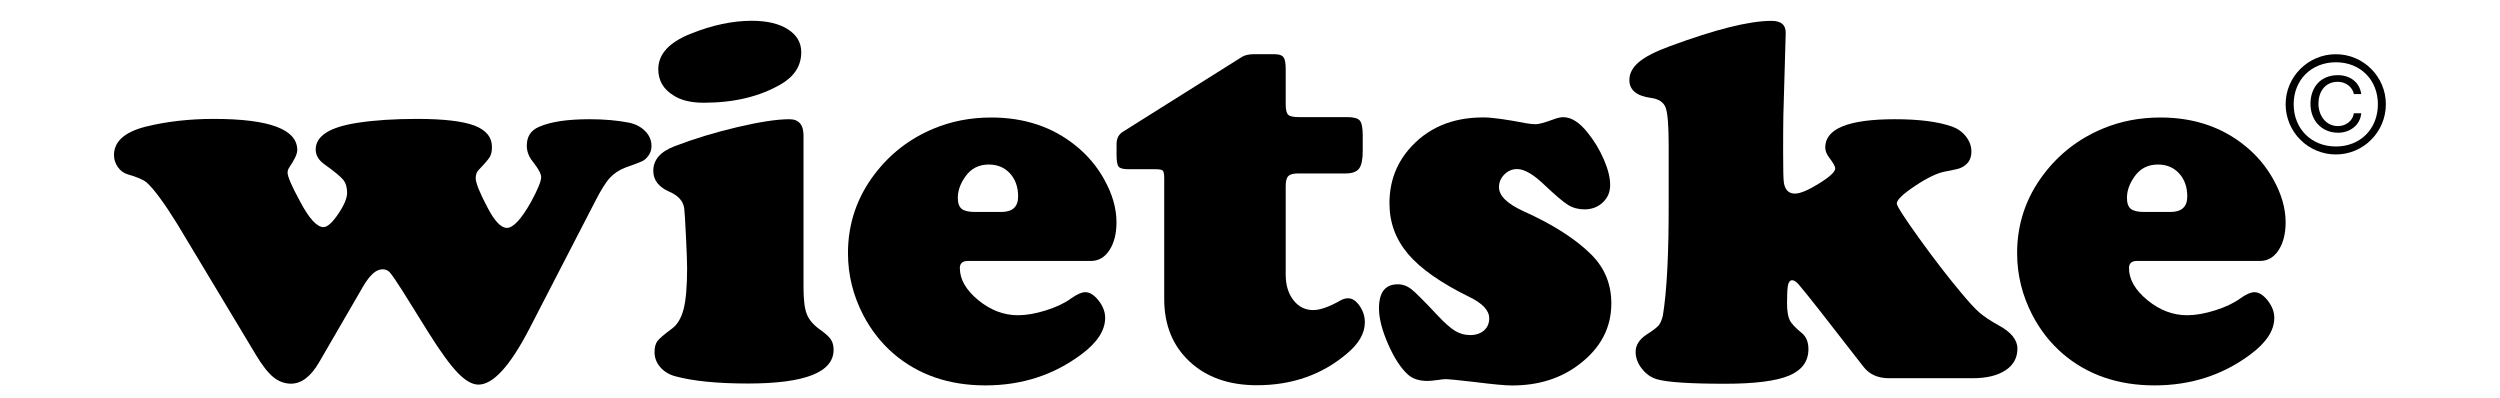
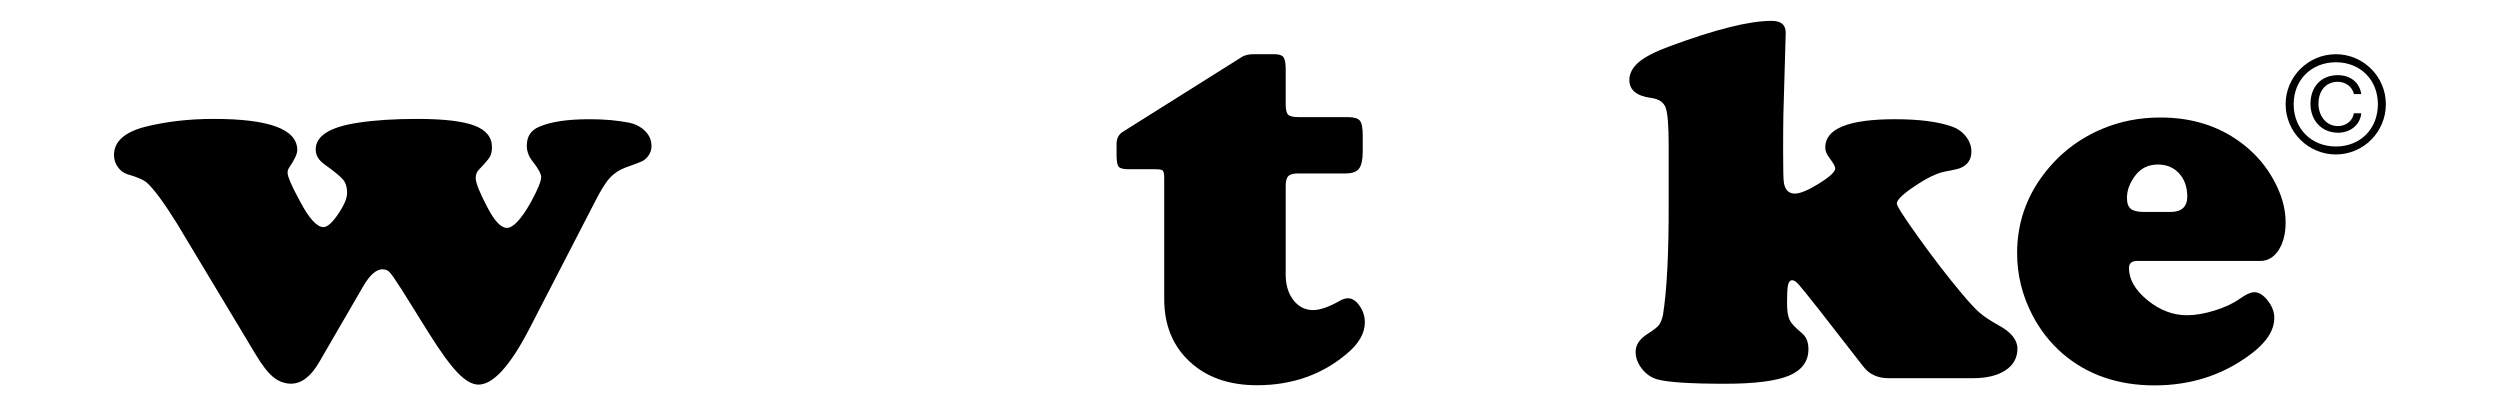
<svg xmlns="http://www.w3.org/2000/svg" id="Laag_1" x="0px" y="0px" viewBox="0 0 320 51" style="enable-background:new 0 0 320 51;" xml:space="preserve">
  <g>
    <g>
      <path d="M54.88,42.62l-3.45-5.53c-0.8-1.25-1.32-2-1.56-2.25c-0.23-0.25-0.54-0.37-0.92-0.37c-0.8,0-1.63,0.74-2.48,2.21    l-5.6,9.65c-1.07,1.86-2.28,2.78-3.62,2.78c-0.83,0-1.59-0.29-2.28-0.85c-0.69-0.57-1.44-1.54-2.25-2.9L22.67,28.64    c-1.68-2.7-2.98-4.47-3.92-5.3c-0.45-0.36-1.26-0.7-2.45-1.04c-0.49-0.16-0.9-0.46-1.22-0.92c-0.32-0.46-0.49-0.97-0.49-1.53    c0-1.72,1.33-2.93,3.99-3.62c2.68-0.67,5.61-1.01,8.78-1.01c7.13,0,10.69,1.33,10.69,3.99c0,0.49-0.35,1.24-1.04,2.25    c-0.13,0.2-0.2,0.41-0.2,0.64c0,0.49,0.52,1.71,1.58,3.65c1.16,2.21,2.17,3.32,3.02,3.32c0.49,0,1.12-0.56,1.88-1.68    c0.76-1.12,1.14-2.02,1.14-2.72c0-0.69-0.17-1.25-0.5-1.66c-0.34-0.41-1.13-1.07-2.38-1.96c-0.76-0.54-1.14-1.17-1.14-1.91    c0-1.74,1.79-2.88,5.36-3.42c2.17-0.34,4.72-0.5,7.64-0.5c3.37,0,5.81,0.29,7.31,0.85c1.5,0.57,2.25,1.49,2.25,2.77    c0,0.51-0.09,0.93-0.27,1.24c-0.18,0.31-0.66,0.87-1.44,1.68c-0.25,0.27-0.37,0.62-0.37,1.04c0,0.6,0.51,1.88,1.54,3.82    c0.89,1.7,1.71,2.55,2.45,2.55c0.8,0,1.82-1.08,3.05-3.25c0.89-1.63,1.34-2.72,1.34-3.25c0-0.42-0.36-1.08-1.07-1.98    c-0.51-0.63-0.77-1.31-0.77-2.05c0-1.16,0.52-1.97,1.58-2.41c1.48-0.65,3.62-0.97,6.44-0.97c1.9,0,3.59,0.15,5.06,0.44    c0.85,0.18,1.54,0.54,2.08,1.09c0.54,0.55,0.8,1.18,0.8,1.89c0,0.72-0.31,1.32-0.94,1.81c-0.11,0.11-0.89,0.43-2.35,0.94    c-0.83,0.31-1.51,0.76-2.04,1.34c-0.54,0.58-1.18,1.62-1.94,3.12l-8.38,16.23c-2.46,4.74-4.63,7.11-6.5,7.11    c-0.8,0-1.69-0.51-2.67-1.53S56.36,44.98,54.88,42.62z" />
-       <path d="M102.85,17.34v19.48c0,1.54,0.14,2.67,0.42,3.39c0.28,0.72,0.84,1.37,1.69,1.98c0.69,0.49,1.16,0.91,1.39,1.26    c0.23,0.35,0.35,0.79,0.35,1.32c0,2.88-3.65,4.32-10.96,4.32c-3.93,0-7.05-0.31-9.35-0.94c-0.78-0.22-1.41-0.61-1.89-1.17    c-0.48-0.56-0.72-1.2-0.72-1.91c0-0.6,0.12-1.07,0.37-1.41c0.25-0.33,0.87-0.87,1.88-1.61c0.69-0.51,1.18-1.35,1.48-2.51    c0.29-1.16,0.44-2.89,0.44-5.2c0-0.74-0.05-2.12-0.15-4.14c-0.1-2.02-0.17-3.2-0.22-3.54c-0.13-0.92-0.76-1.62-1.88-2.11    c-1.39-0.6-2.08-1.5-2.08-2.68c0-1.41,0.91-2.46,2.72-3.15c2.5-0.96,5.19-1.78,8.05-2.45c2.86-0.67,5.07-1.01,6.64-1.01    C102.24,15.26,102.85,15.95,102.85,17.34z M96.22,2.66c1.94,0,3.49,0.36,4.63,1.09c1.14,0.73,1.71,1.7,1.71,2.93    c0,1.72-0.86,3.08-2.58,4.09c-2.73,1.59-6.02,2.38-9.89,2.38c-1.63,0-2.93-0.31-3.89-0.94c-1.3-0.8-1.94-1.92-1.94-3.35    c0-1.92,1.37-3.43,4.12-4.53C91.16,3.21,93.78,2.66,96.22,2.66z" />
-       <path d="M139.66,33.4h-15.76c-0.69,0-1.04,0.3-1.04,0.91c0,1.45,0.79,2.82,2.36,4.11c1.58,1.29,3.27,1.93,5.08,1.93    c1.07,0,2.26-0.21,3.57-0.62c1.31-0.41,2.39-0.92,3.23-1.53c0.76-0.54,1.36-0.8,1.81-0.8c0.58,0,1.15,0.36,1.71,1.07    c0.56,0.72,0.84,1.45,0.84,2.21c0,1.61-1.01,3.16-3.02,4.66c-3.55,2.66-7.65,3.99-12.3,3.99c-4.69,0-8.63-1.36-11.8-4.09    c-1.54-1.34-2.82-2.96-3.82-4.86c-1.32-2.53-1.98-5.19-1.98-7.98c0-3.75,1.14-7.13,3.42-10.12c1.97-2.59,4.47-4.53,7.51-5.8    c2.28-0.96,4.75-1.44,7.41-1.44c4.25,0,7.86,1.21,10.83,3.62c1.5,1.21,2.7,2.64,3.62,4.29c1.05,1.88,1.58,3.71,1.58,5.5    c0,1.45-0.3,2.64-0.9,3.57C141.41,32.93,140.62,33.4,139.66,33.4z M124.78,27.13h3.39c1.43,0,2.15-0.66,2.15-1.98    c0-1.21-0.35-2.19-1.04-2.95c-0.69-0.76-1.6-1.14-2.72-1.14c-1.25,0-2.23,0.49-2.95,1.48c-0.67,0.92-1.01,1.84-1.01,2.78    c0,0.67,0.16,1.14,0.49,1.41C123.41,26.99,123.97,27.13,124.78,27.13z" />
      <path d="M164.57,23.81v11.33c0,1.34,0.33,2.44,0.99,3.28c0.66,0.85,1.5,1.27,2.53,1.27c0.87,0,2.02-0.4,3.45-1.21    c0.34-0.2,0.67-0.3,1.01-0.3c0.54,0,1.03,0.32,1.48,0.97c0.45,0.65,0.67,1.35,0.67,2.11c0,1.39-0.76,2.72-2.28,3.99    c-3.17,2.7-7.02,4.06-11.53,4.06c-3.58,0-6.45-1.01-8.62-3.03c-2.17-2.02-3.25-4.69-3.25-8V22.8c0-0.51-0.06-0.83-0.18-0.96    c-0.12-0.12-0.44-0.18-0.96-0.18h-3.45c-0.65,0-1.06-0.11-1.24-0.32c-0.18-0.21-0.27-0.71-0.27-1.49v-1.48    c0.02-0.67,0.28-1.16,0.77-1.48l15.35-9.65c0.38-0.2,0.85-0.3,1.41-0.3h2.72c0.56,0,0.93,0.13,1.12,0.39    c0.19,0.26,0.28,0.77,0.28,1.52v4.53c0,0.67,0.11,1.11,0.32,1.31c0.21,0.2,0.66,0.3,1.36,0.3h6.2c0.83,0,1.36,0.15,1.61,0.45    c0.25,0.3,0.37,0.94,0.37,1.93v1.98c0,1.07-0.16,1.82-0.47,2.23c-0.31,0.41-0.88,0.62-1.71,0.62h-6.07    c-0.63,0-1.05,0.11-1.27,0.34C164.68,22.76,164.57,23.18,164.57,23.81z" />
-       <path d="M189.85,15.03c1.12,0,2.94,0.25,5.46,0.74c0.51,0.09,0.94,0.13,1.27,0.13c0.38,0,1.12-0.2,2.21-0.6    c0.51-0.2,0.95-0.3,1.31-0.3c1.03,0,2.07,0.66,3.12,1.98c0.85,1.05,1.54,2.2,2.08,3.45c0.54,1.25,0.8,2.34,0.8,3.25    c0,0.89-0.31,1.64-0.94,2.23c-0.63,0.59-1.41,0.89-2.35,0.89c-0.78,0-1.48-0.19-2.1-0.57c-0.62-0.38-1.6-1.22-2.97-2.51    c-1.43-1.39-2.61-2.08-3.55-2.08c-0.63,0-1.17,0.23-1.63,0.69c-0.46,0.46-0.69,1-0.69,1.63c0,1.1,1.05,2.12,3.15,3.08    c3.78,1.7,6.67,3.55,8.68,5.56c1.7,1.7,2.55,3.78,2.55,6.24c0,3.11-1.36,5.7-4.09,7.78c-2.35,1.81-5.22,2.72-8.62,2.72    c-0.87,0-2.46-0.15-4.76-0.44c-2.17-0.25-3.39-0.37-3.65-0.37c-0.29,0-0.63,0.03-1.01,0.1c-0.65,0.09-1.12,0.13-1.41,0.13    c-1.05,0-1.88-0.27-2.48-0.8c-0.92-0.83-1.77-2.13-2.55-3.91c-0.78-1.78-1.17-3.3-1.17-4.58c0-2.06,0.8-3.08,2.41-3.08    c0.62,0,1.2,0.21,1.73,0.62c0.52,0.41,1.63,1.51,3.3,3.3c0.92,0.98,1.68,1.66,2.28,2.03c0.6,0.37,1.25,0.55,1.94,0.55    c0.74,0,1.33-0.2,1.78-0.59c0.45-0.39,0.67-0.91,0.67-1.56c0-1.01-0.86-1.92-2.58-2.75c-3.6-1.77-6.2-3.59-7.79-5.46    c-1.6-1.88-2.4-4.04-2.4-6.5c0-2.66,0.82-4.95,2.45-6.87C182.65,16.4,185.82,15.03,189.85,15.03z" />
      <path d="M228.57,4.3l-0.3,10.49c-0.02,1.05-0.03,2.59-0.03,4.63c0,2.26,0.03,3.59,0.1,3.99c0.16,0.92,0.63,1.37,1.41,1.37    c0.67,0,1.7-0.43,3.08-1.29c1.39-0.86,2.08-1.5,2.08-1.93c0-0.25-0.25-0.69-0.74-1.34c-0.36-0.47-0.54-0.92-0.54-1.34    c0-2.41,2.97-3.62,8.92-3.62c3.08,0,5.52,0.31,7.31,0.94c0.71,0.25,1.31,0.67,1.78,1.27c0.47,0.6,0.7,1.25,0.7,1.94    c0,1.01-0.48,1.71-1.44,2.11c-0.2,0.09-0.85,0.23-1.94,0.44c-0.98,0.18-2.26,0.79-3.82,1.83c-1.56,1.04-2.35,1.79-2.35,2.26    c0,0.31,0.94,1.78,2.83,4.41c1.89,2.63,3.65,4.91,5.28,6.86c1.05,1.27,1.87,2.17,2.46,2.68c0.59,0.51,1.41,1.06,2.46,1.64    c1.61,0.87,2.41,1.87,2.41,2.98c0,1.18-0.51,2.11-1.53,2.78c-1.02,0.67-2.41,1.01-4.17,1.01h-10.86    c-1.36-0.02-2.43-0.52-3.18-1.51l-5.56-7.14c-1.48-1.88-2.38-2.99-2.7-3.35c-0.32-0.36-0.6-0.54-0.82-0.54    c-0.27,0-0.45,0.2-0.54,0.6c-0.09,0.4-0.13,1.16-0.13,2.28c0,1.01,0.11,1.74,0.33,2.2s0.74,1.01,1.54,1.66    c0.58,0.47,0.87,1.16,0.87,2.08c0,1.56-0.83,2.69-2.48,3.39c-1.65,0.69-4.38,1.04-8.18,1.04c-4.47,0-7.38-0.19-8.72-0.57    c-0.76-0.22-1.41-0.68-1.94-1.36c-0.54-0.68-0.8-1.4-0.8-2.16c0-0.85,0.47-1.59,1.41-2.21c0.8-0.51,1.32-0.91,1.54-1.17    c0.22-0.27,0.4-0.69,0.54-1.27c0.51-3.13,0.76-7.96,0.74-14.48v-7.34c0-2.5-0.13-4.1-0.39-4.79c-0.26-0.69-0.89-1.11-1.89-1.24    c-1.83-0.25-2.75-1.01-2.75-2.28c0-0.85,0.4-1.61,1.21-2.3c0.81-0.68,2.12-1.36,3.96-2.03c5.86-2.17,10.19-3.25,13.01-3.25    C228,2.66,228.61,3.2,228.57,4.3z" />
      <path d="M289.31,33.4h-15.76c-0.69,0-1.04,0.3-1.04,0.91c0,1.45,0.79,2.82,2.36,4.11c1.58,1.29,3.27,1.93,5.08,1.93    c1.07,0,2.26-0.21,3.57-0.62c1.31-0.41,2.39-0.92,3.23-1.53c0.76-0.54,1.36-0.8,1.81-0.8c0.58,0,1.15,0.36,1.71,1.07    c0.56,0.72,0.84,1.45,0.84,2.21c0,1.61-1.01,3.16-3.02,4.66c-3.55,2.66-7.65,3.99-12.3,3.99c-4.69,0-8.63-1.36-11.8-4.09    c-1.54-1.34-2.82-2.96-3.82-4.86c-1.32-2.53-1.98-5.19-1.98-7.98c0-3.75,1.14-7.13,3.42-10.12c1.97-2.59,4.47-4.53,7.51-5.8    c2.28-0.96,4.75-1.44,7.41-1.44c4.25,0,7.86,1.21,10.83,3.62c1.5,1.21,2.7,2.64,3.62,4.29c1.05,1.88,1.58,3.71,1.58,5.5    c0,1.45-0.3,2.64-0.9,3.57C291.06,32.93,290.27,33.4,289.31,33.4z M274.43,27.13h3.39c1.43,0,2.15-0.66,2.15-1.98    c0-1.21-0.35-2.19-1.04-2.95c-0.69-0.76-1.6-1.14-2.72-1.14c-1.25,0-2.23,0.49-2.95,1.48c-0.67,0.92-1.01,1.84-1.01,2.78    c0,0.67,0.16,1.14,0.49,1.41C273.06,26.99,273.62,27.13,274.43,27.13z" />
    </g>
    <g>
      <path d="M292.56,13.34c0-3.51,2.88-6.4,6.43-6.4c3.53,0,6.4,2.88,6.4,6.4c0,3.55-2.87,6.43-6.4,6.43    C295.45,19.77,292.56,16.89,292.56,13.34z M299,18.75c3.12,0,5.37-2.25,5.37-5.41c0-3.12-2.25-5.37-5.37-5.37    c-3.14,0-5.41,2.25-5.41,5.37C293.59,16.5,295.86,18.75,299,18.75z M302.24,14.5c-0.14,1.55-1.48,2.49-2.95,2.49    c-2.15,0-3.55-1.6-3.55-3.7c0-2.12,1.31-3.67,3.5-3.67c1.54,0,2.78,0.87,3,2.42h-0.94c-0.19-0.9-1.04-1.57-2.05-1.57    c-1.69,0-2.49,1.33-2.49,2.8c0,1.42,0.87,2.87,2.52,2.87c0.99,0,1.88-0.68,2.01-1.64H302.24z" />
    </g>
  </g>
</svg>